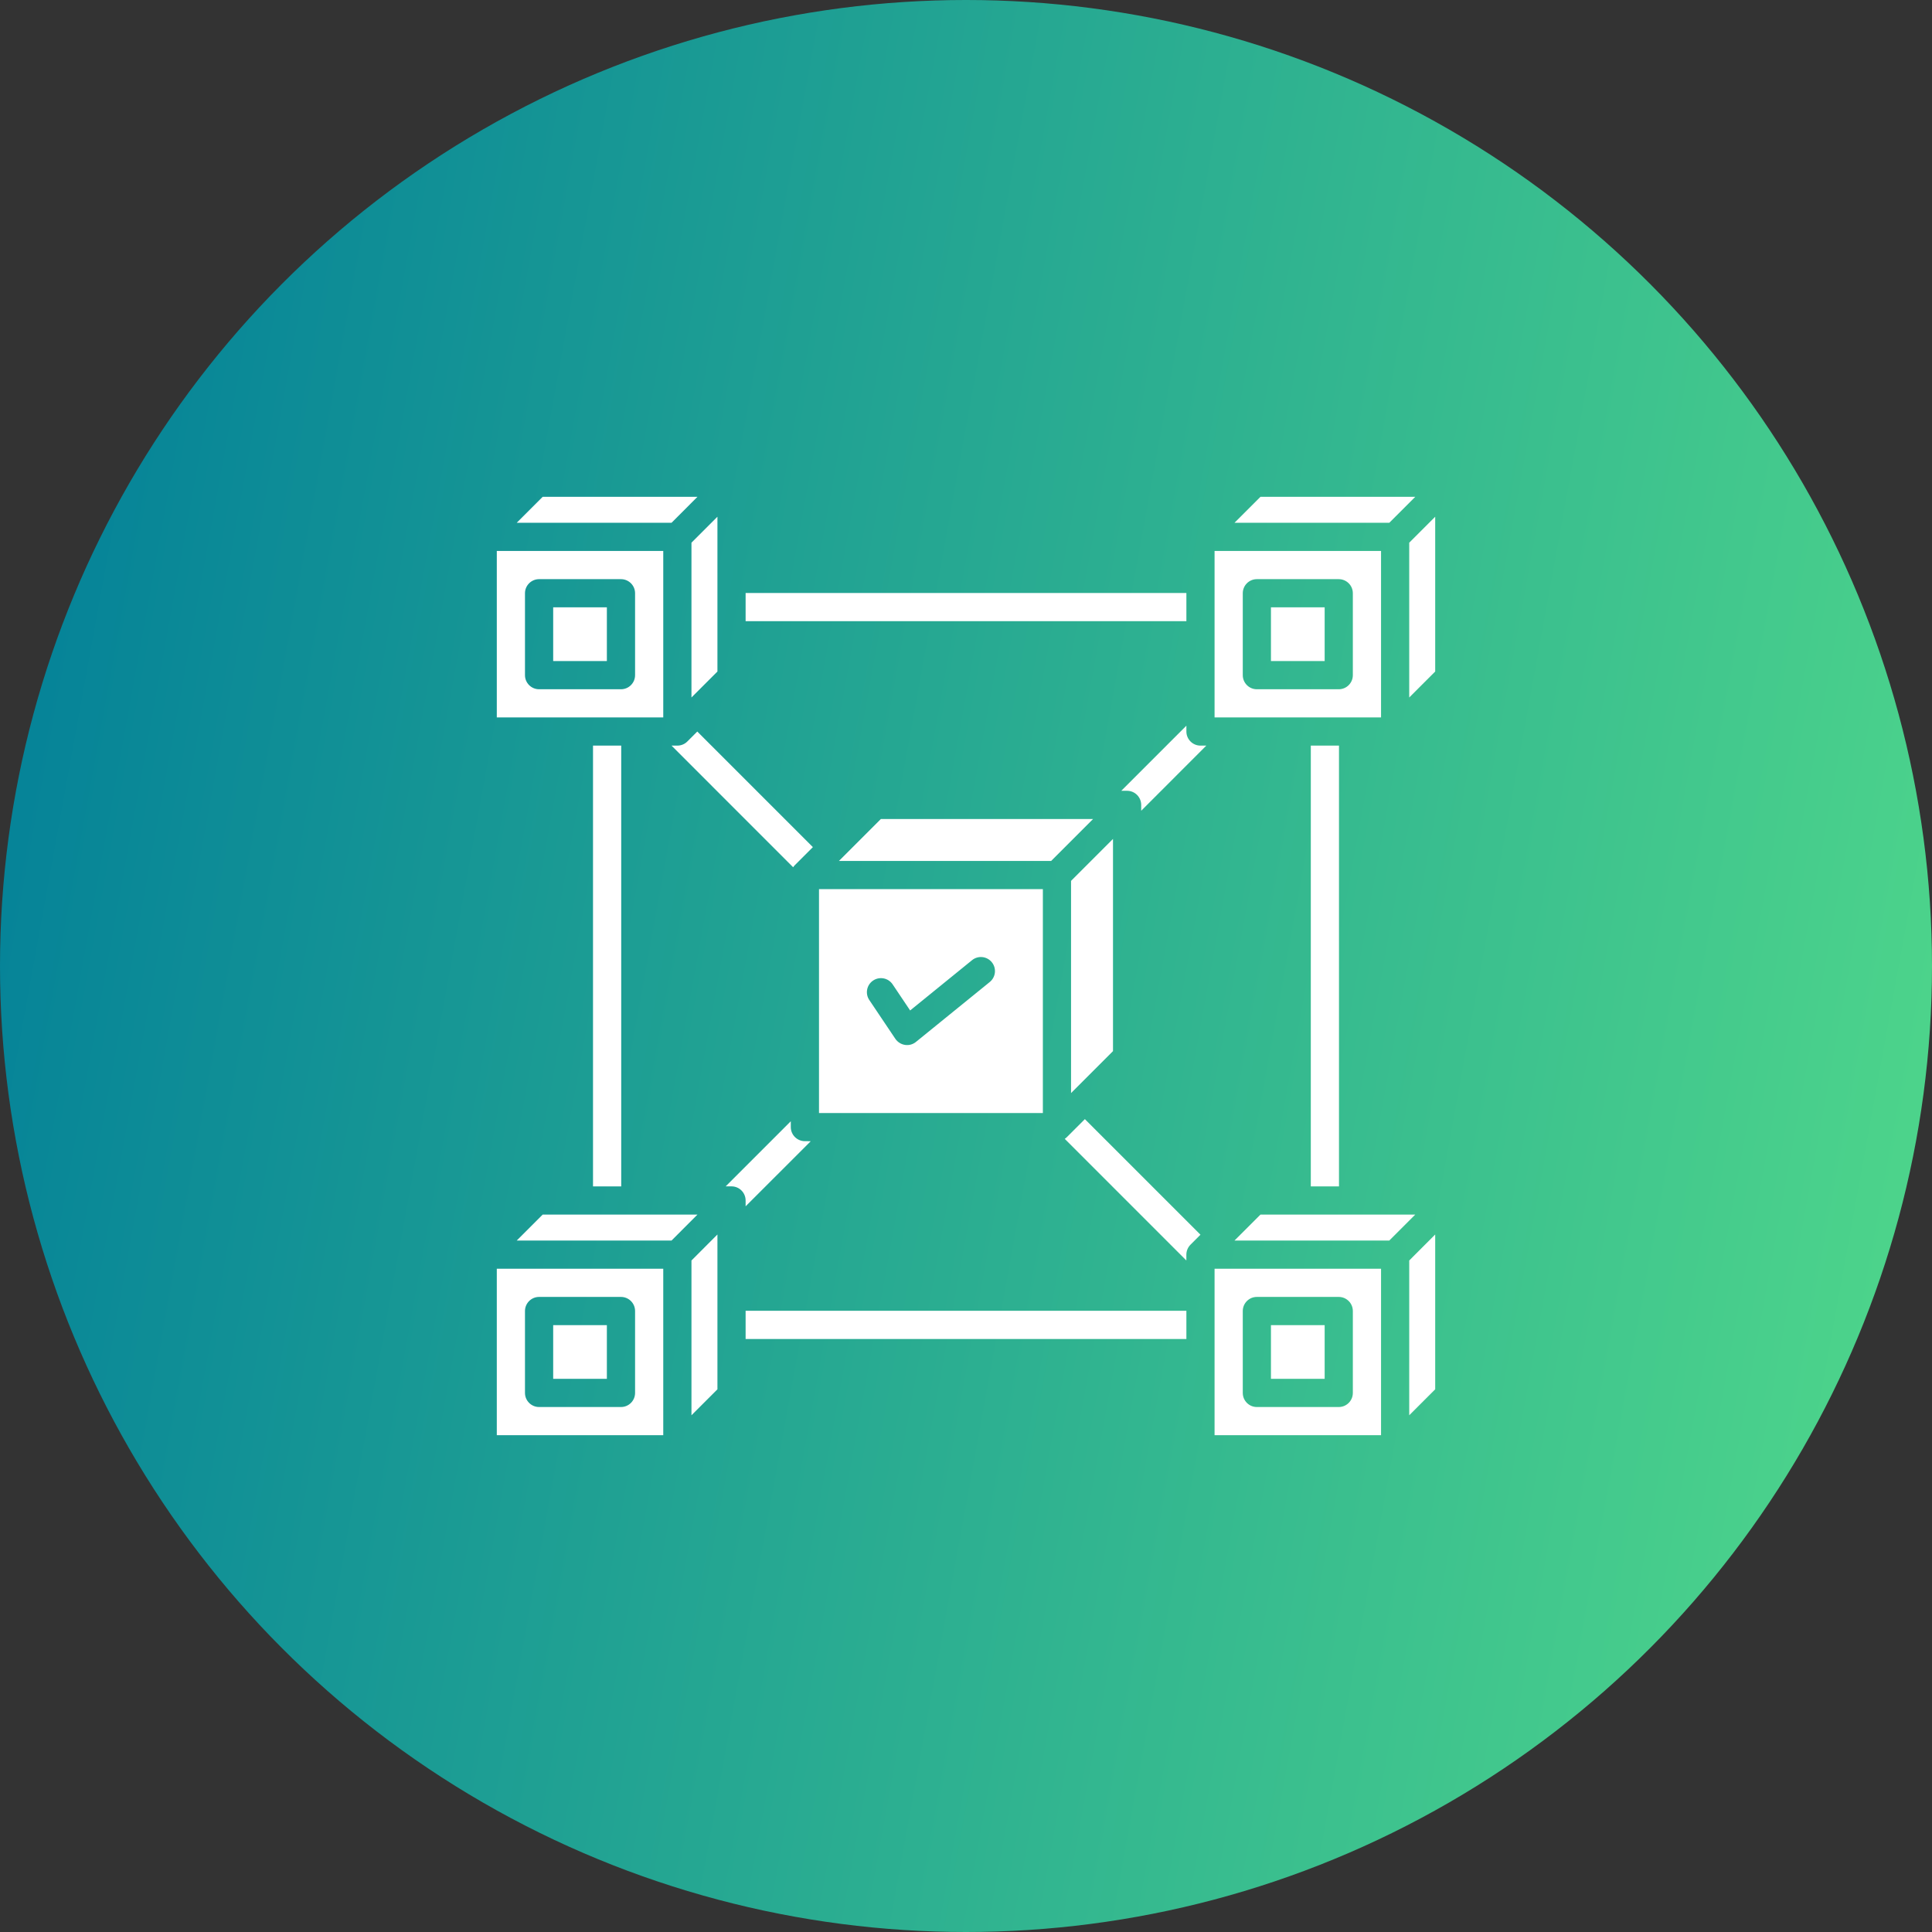
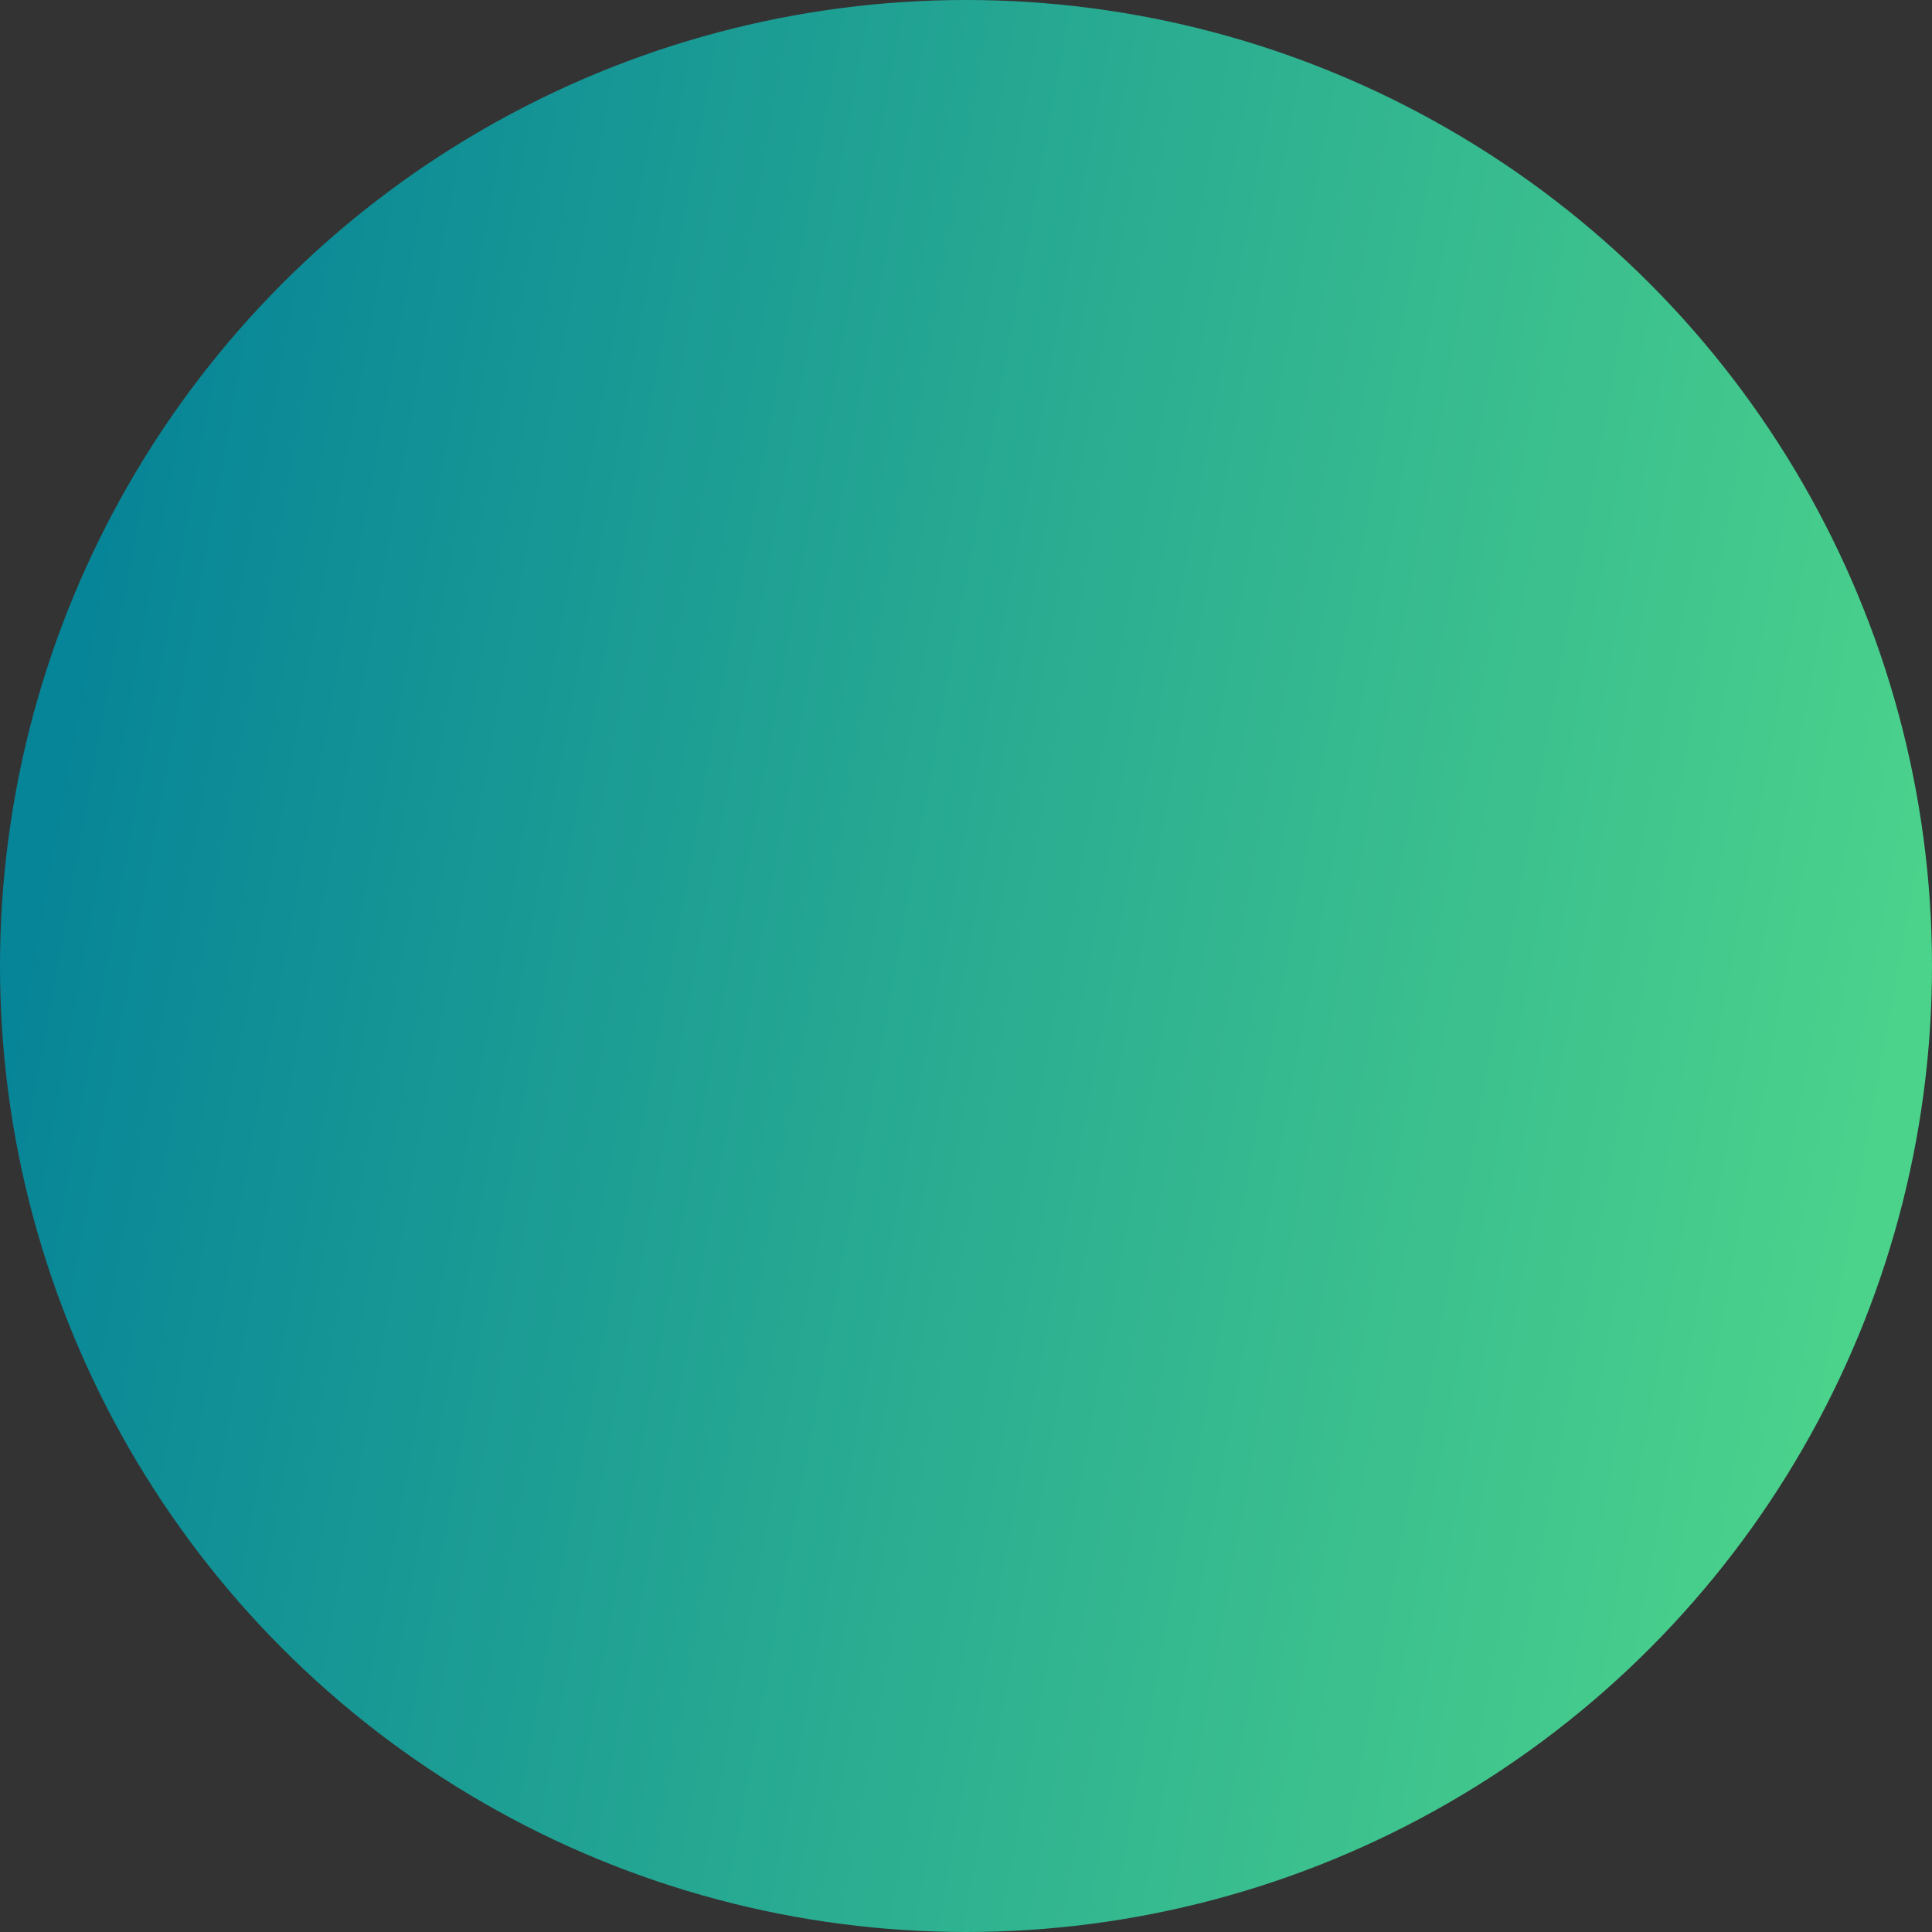
<svg xmlns="http://www.w3.org/2000/svg" width="70" height="70" viewBox="0 0 70 70" fill="none">
  <rect x="0" y="0" width="70" height="70" fill="#333333" stroke="none" />
  <circle cx="35" cy="35" r="35" fill="url(#paint0_linear_219_27)" />
-   <path fill-rule="evenodd" clip-rule="evenodd" d="M39.604 29.674H31.916L30.396 31.194H38.085L39.604 29.674ZM25.264 26.505L29.452 30.693L28.805 31.34C28.779 31.365 28.758 31.392 28.737 31.422L24.331 27.015H24.542C24.68 27.015 24.811 26.96 24.907 26.862L25.264 26.505ZM40.626 28.652L42.985 26.293V26.504C42.985 26.786 43.213 27.015 43.496 27.015H43.707L41.348 29.375V29.163C41.347 28.886 41.124 28.653 40.837 28.652H40.626ZM39.307 40.548L43.495 44.736L43.138 45.093C43.04 45.19 42.984 45.32 42.984 45.458V45.67L38.578 41.263C38.608 41.242 38.635 41.221 38.66 41.195L39.307 40.548ZM29.375 41.348L27.015 43.707V43.495C27.015 43.22 26.794 42.985 26.504 42.984H26.293L28.652 40.625V40.837C28.652 41.118 28.881 41.347 29.163 41.347L29.375 41.348ZM27.015 47.492H42.985V48.514H27.015V47.492ZM22.508 27.015V42.985H21.486V27.015H22.508ZM27.015 21.486H42.985V22.507H27.015V21.486ZM48.514 27.015V42.985H47.493V27.015H48.514ZM21.988 48.012H20.043V49.957H21.988V48.012ZM21.988 22.005H20.043V23.951H21.988V22.005ZM47.995 22.005H46.049V23.951H47.995V22.005ZM45.538 20.984H48.505C48.787 20.984 49.016 21.212 49.016 21.495V24.462C49.016 24.744 48.788 24.973 48.505 24.973H45.538C45.256 24.973 45.028 24.744 45.028 24.462V21.495C45.028 21.213 45.256 20.984 45.538 20.984ZM51.278 18H45.67L44.728 18.941H50.337L51.278 18ZM52 24.33L51.059 25.271V19.663L52 18.722V24.33ZM50.038 19.962V25.994H44.006V19.962H50.038ZM19.532 20.984H22.499C22.781 20.984 23.01 21.212 23.01 21.495V24.462C23.01 24.744 22.782 24.973 22.499 24.973H19.532C19.25 24.973 19.021 24.744 19.021 24.462V21.495C19.021 21.213 19.25 20.984 19.532 20.984ZM25.271 18H19.663L18.722 18.941H24.331L25.271 18ZM25.994 24.33L25.053 25.271V19.663L25.994 18.722V24.33ZM24.031 19.962V25.994H18V19.962H24.031ZM47.995 48.012H46.049V49.957H47.995V48.012ZM45.538 46.99H48.505C48.787 46.99 49.016 47.218 49.016 47.501V50.468C49.016 50.75 48.788 50.979 48.505 50.979H45.538C45.256 50.979 45.028 50.75 45.028 50.468V47.501C45.028 47.219 45.256 46.99 45.538 46.99ZM51.278 44.006H45.67L44.728 44.947H50.337L51.278 44.006ZM52 50.337L51.059 51.278V45.67L52 44.728V50.337ZM50.038 45.969V52H44.006V45.969H50.038ZM19.532 46.99H22.499C22.781 46.99 23.01 47.218 23.01 47.501V50.468C23.01 50.75 22.782 50.979 22.499 50.979H19.532C19.25 50.979 19.021 50.75 19.021 50.468V47.501C19.021 47.219 19.25 46.99 19.532 46.99ZM25.271 44.006H19.663L18.722 44.947H24.331L25.271 44.006ZM25.994 50.337L25.053 51.278V45.67L25.994 44.728V50.337ZM24.031 45.969V52H18V45.969H24.031ZM40.326 38.084L38.806 39.604V31.916L40.326 30.396V38.084ZM35.219 34.789C35.437 34.611 35.758 34.645 35.935 34.863C36.113 35.081 36.08 35.401 35.862 35.579L33.185 37.752C32.95 37.943 32.605 37.884 32.437 37.634L31.496 36.232C31.339 35.998 31.402 35.682 31.636 35.526C31.869 35.37 32.185 35.432 32.342 35.666L32.976 36.611L35.219 34.789ZM37.785 32.215H29.674V40.327H37.785L37.785 32.215Z" fill="white" />
  <defs>
    <linearGradient id="paint0_linear_219_27" x1="70" y1="70" x2="-10.072" y2="55.458" gradientUnits="userSpaceOnUse">
      <stop stop-color="#52DA8A" />
      <stop offset="1" stop-color="#007D99" />
    </linearGradient>
  </defs>
</svg>